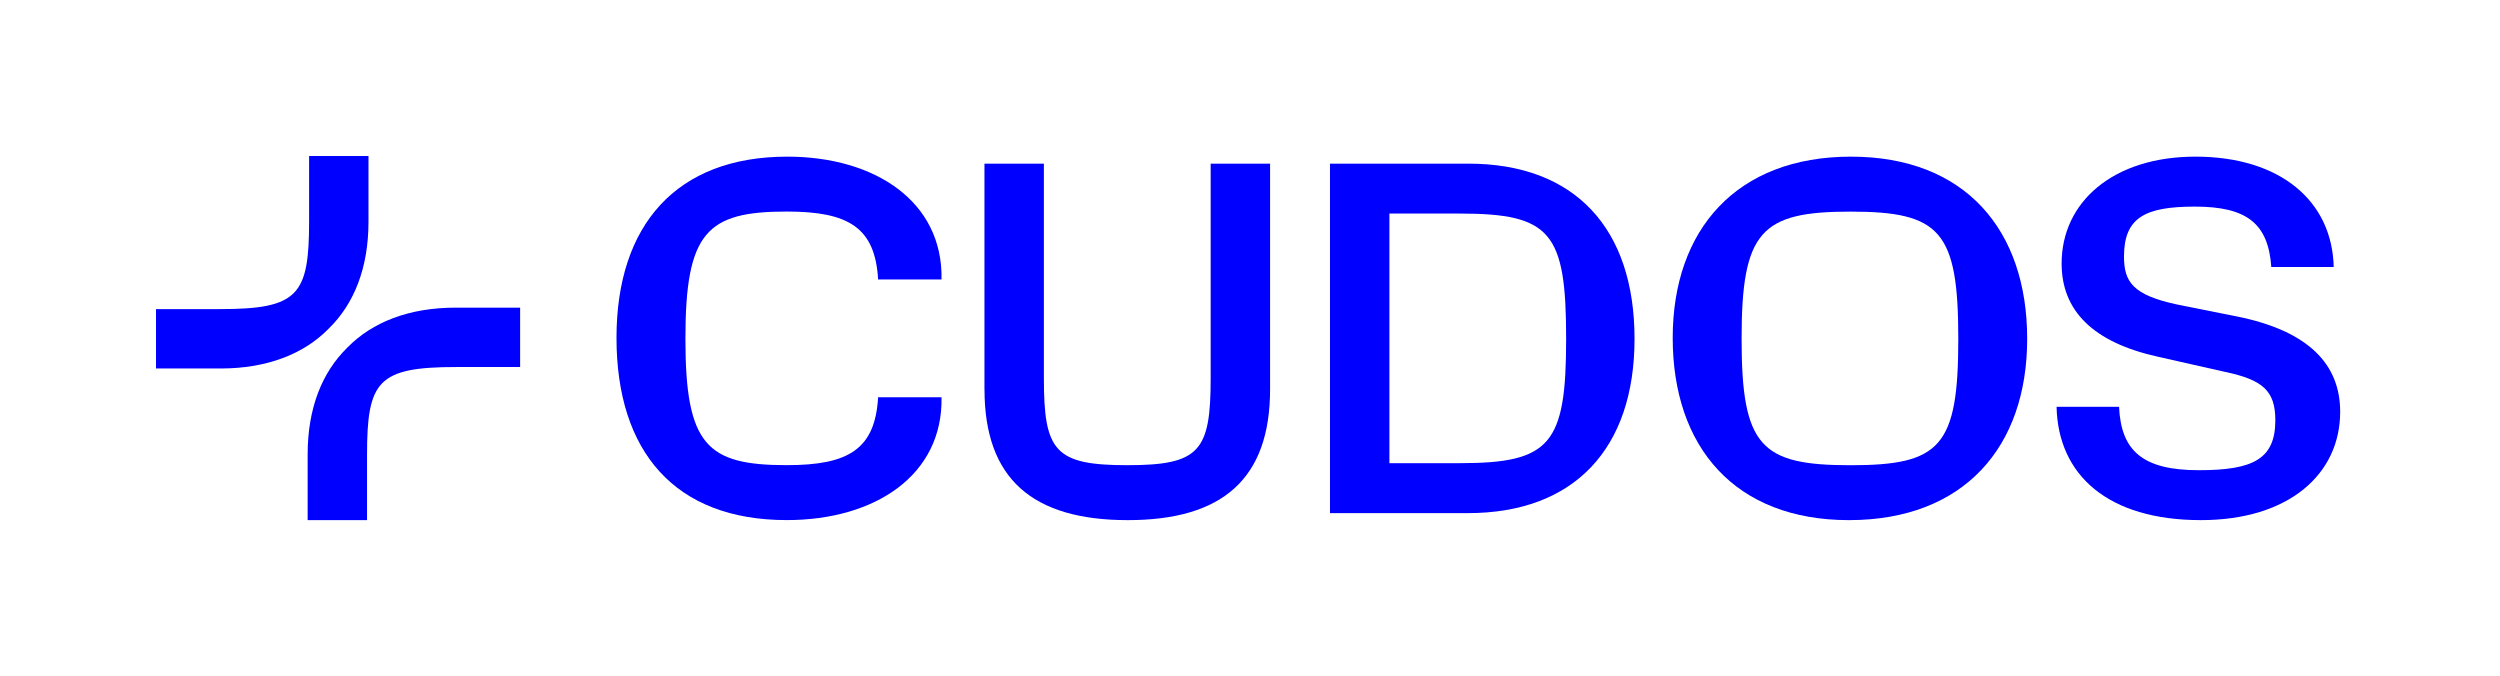
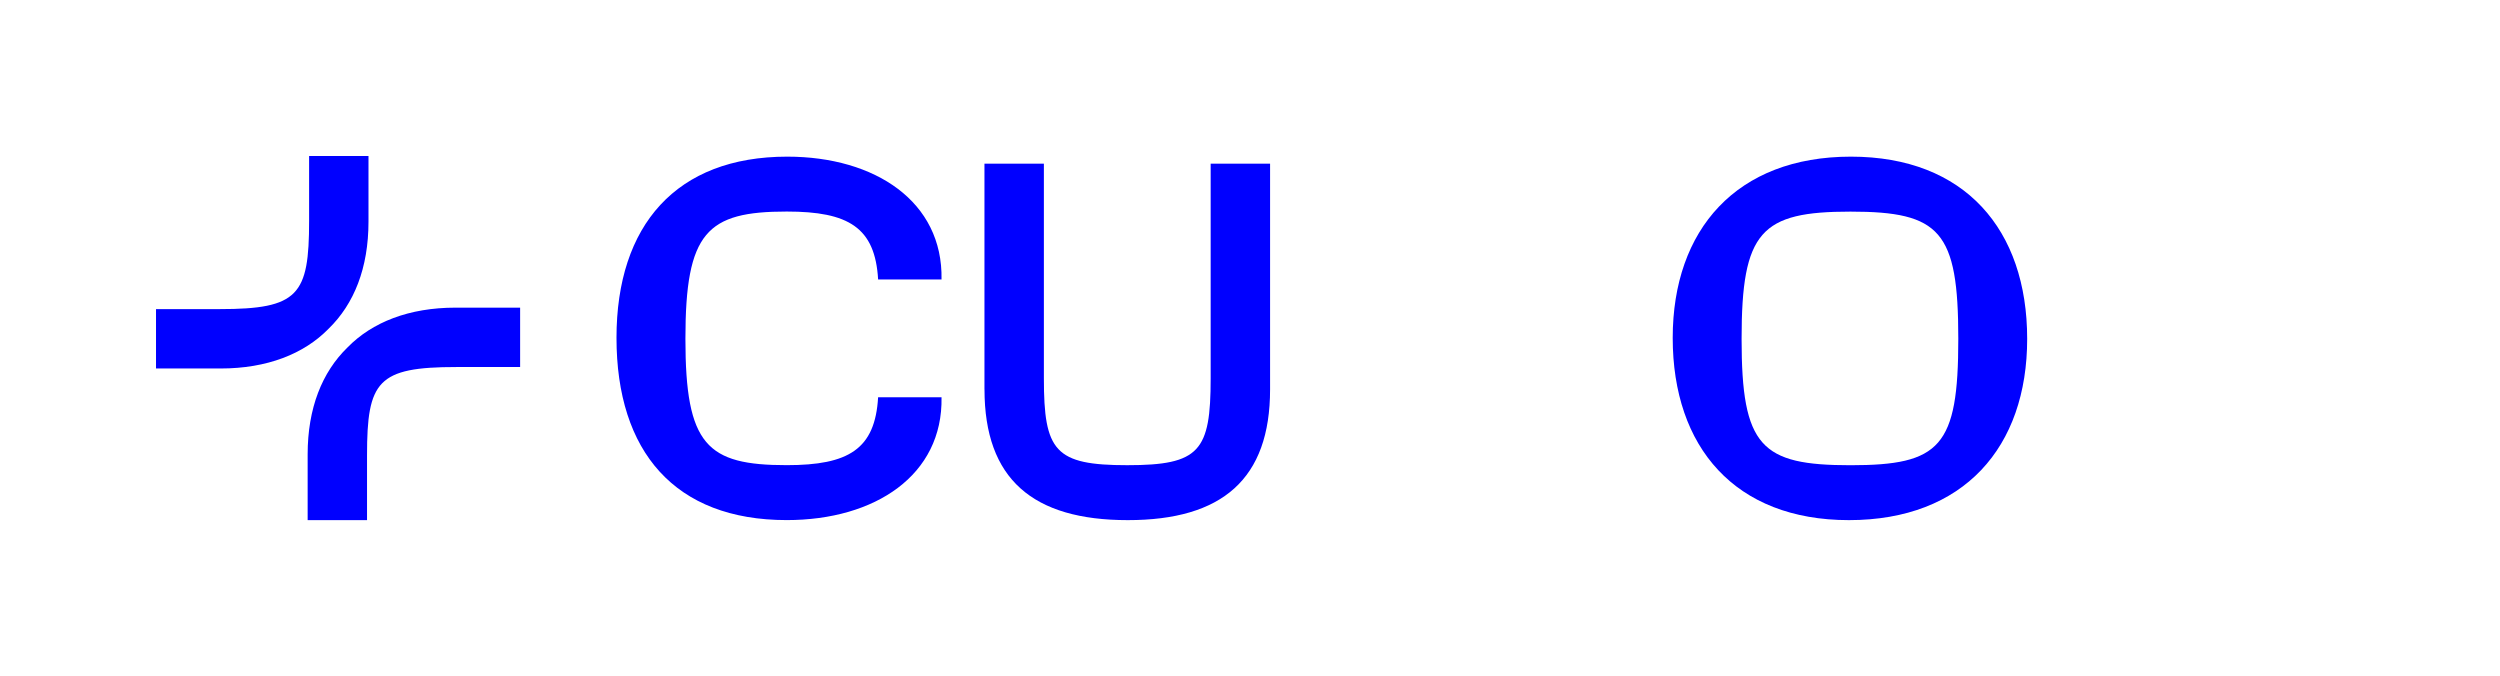
<svg xmlns="http://www.w3.org/2000/svg" id="Logos" viewBox="0 0 668.54 180.81">
  <defs>
    <style>
      .cls-1 {
        fill: blue;
        stroke-width: 0px;
      }
    </style>
  </defs>
  <path class="cls-1" d="m164.86,90.36c0-30.17,16.02-48.47,45.66-48.47,23.5,0,41.66,12.02,41.26,32.84h-16.96c-.8-13.89-7.88-18.16-24.43-18.16-21.36,0-27.1,5.47-27.1,34.04,0,28.44,5.74,33.78,27.1,33.78,16.56,0,23.63-4.27,24.43-18.16h16.96c.4,20.83-17.76,32.85-41.39,32.85-29.91,0-45.53-18.29-45.53-48.73Z" />
  <path class="cls-1" d="m263.26,104.11v-60.35s15.89,0,15.89,0v57.41c0,19.49,2.94,23.23,22.3,23.23,19.36,0,22.3-3.74,22.3-23.23v-57.41s15.89,0,15.89,0v60.35c0,24.03-12.82,34.98-38.05,34.98-25.37,0-38.32-10.95-38.32-34.98Z" />
-   <path class="cls-1" d="m437.1,90.62c0,29.37-16.15,46.6-44.59,46.6h-36.85s0-93.46,0-93.46h36.98c28.57,0,44.46,17.36,44.46,46.86Zm-46.73,33.24c24.3,0,28.44-5.07,28.44-33.24,0-28.44-4.01-33.51-28.44-33.51h-18.82s0,66.76,0,66.76h18.82Z" />
  <path class="cls-1" d="m447.31,90.36c0-28.97,17.09-48.47,47.66-48.47,30.44,0,47.13,19.49,47.13,48.73,0,28.97-16.96,48.47-47.66,48.47-30.44,0-47.13-19.49-47.13-48.73Zm76.37.27c0-28.84-4.81-34.04-28.84-34.04-23.9,0-29.11,5.21-29.11,34.04,0,28.84,5.21,33.78,29.11,33.78,24.03,0,28.84-4.94,28.84-33.78Z" />
-   <path class="cls-1" d="m549.98,108.78h16.69c.53,11.88,6.41,16.96,21.36,16.96,14.42,0,20.43-2.94,20.43-13.35,0-7.88-3.34-10.82-13.49-12.95l-17.76-4.01c-17.62-3.87-25.9-12.42-25.9-24.97,0-16.42,13.75-28.57,35.78-28.57,22.7,0,36.58,11.88,36.98,29.51h-16.69c-.8-11.62-6.54-16.15-20.43-16.15-13.35,0-18.96,2.94-18.96,13.35,0,6.81,2.4,10.28,14.15,12.82l16.02,3.2c19.23,3.87,27.64,12.82,27.64,25.5,0,16.69-13.75,28.97-37.25,28.97-24.83,0-38.19-12.02-38.59-30.31Z" />
  <path class="cls-1" d="m98.55,41.72h-15.89s0,17.36,0,17.36c0,19.84-2.83,23.58-23.87,23.58h-17.07s0,15.88,0,15.88h17.07c.08,0,.15,0,.23,0,12.35,0,22.25-3.86,28.87-10.65h0c6.8-6.62,10.65-16.23,10.65-28.59,0-.08,0-.15,0-.23h0v-17.36Z" />
  <path class="cls-1" d="m82.26,139.09h15.89s0-17.36,0-17.36c0-19.84,2.83-23.58,23.87-23.58h17.07s0-15.88,0-15.88h-17.07c-.08,0-.15,0-.23,0-12.35,0-22.25,3.86-28.87,10.65h0c-6.8,6.62-10.65,16.23-10.65,28.59,0,.08,0,.15,0,.23h0v17.36Z" />
</svg>